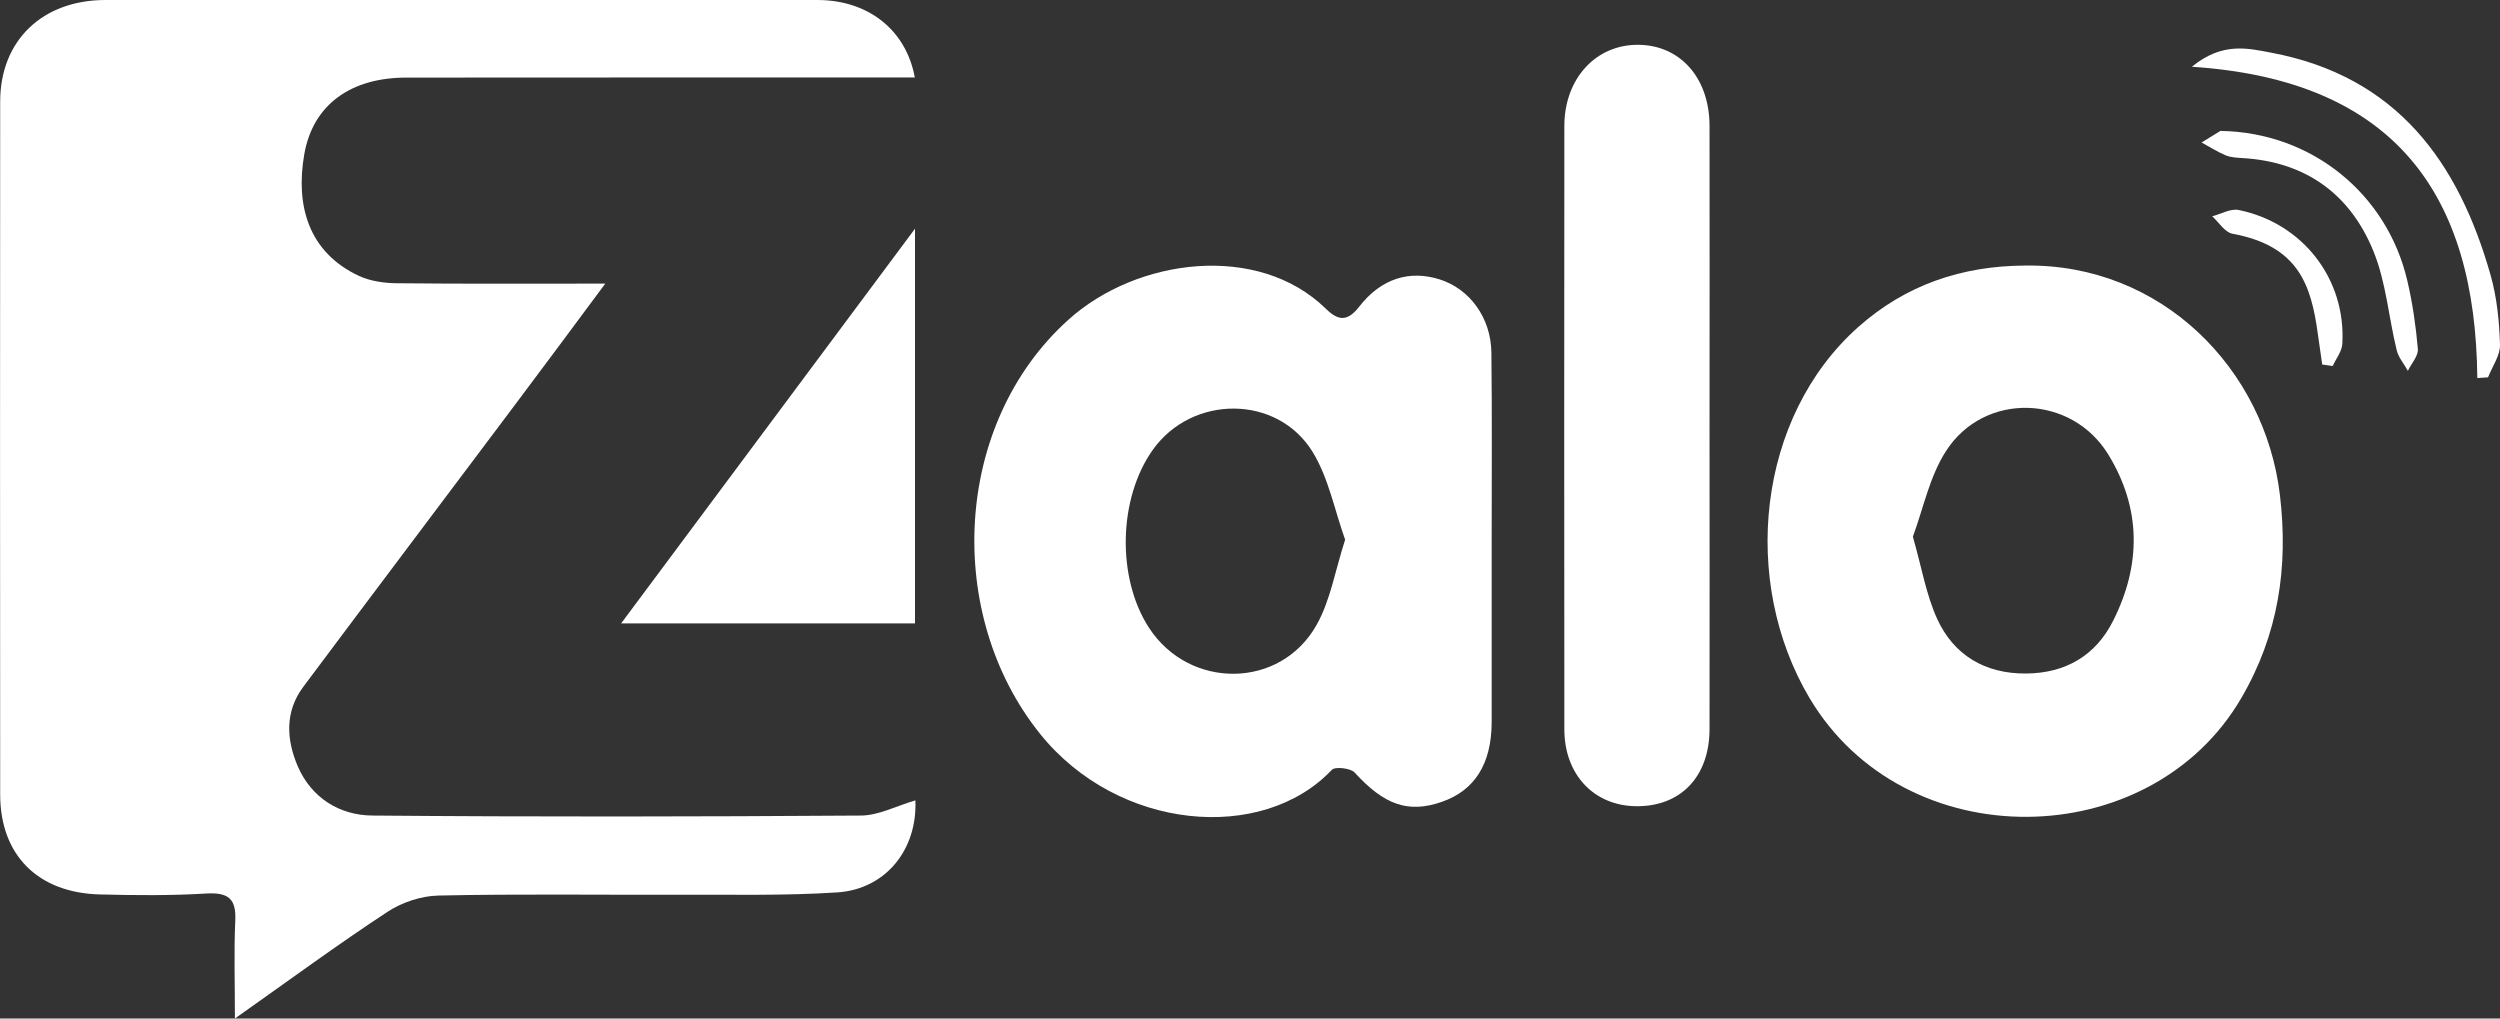
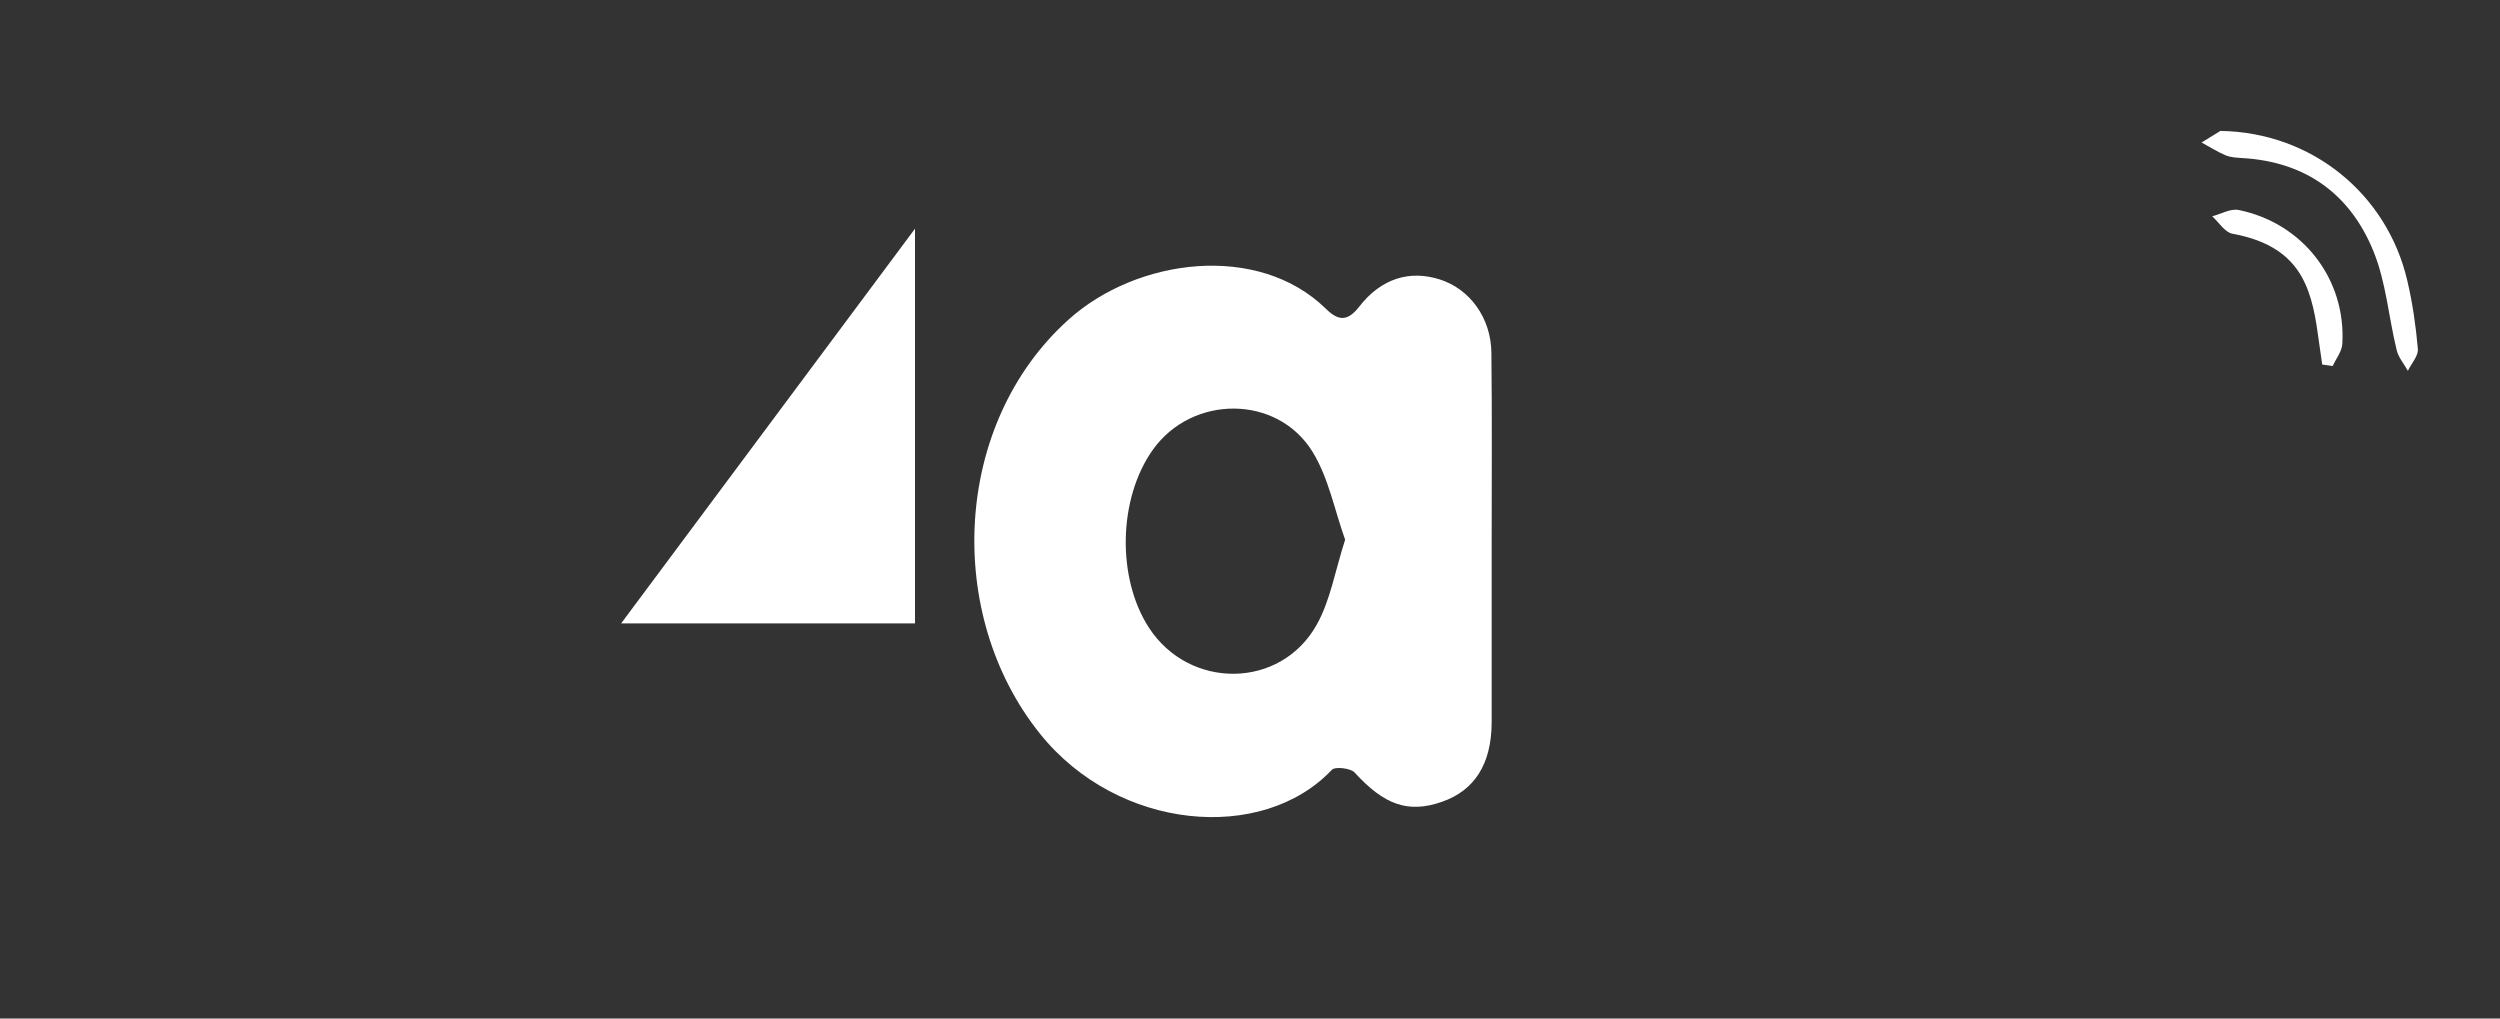
<svg xmlns="http://www.w3.org/2000/svg" width="27" height="11" viewBox="0 0 27 11" fill="none">
  <rect x="0" y="0" width="27" height="11" fill="#333333" stroke="none" />
-   <path d="M9.886 8.644C9.909 9.174 9.566 9.604 9.042 9.638C8.472 9.675 7.898 9.661 7.326 9.663C6.462 9.666 5.597 9.653 4.734 9.672C4.548 9.676 4.34 9.746 4.186 9.847C3.647 10.201 3.128 10.583 2.537 11C2.537 10.609 2.526 10.274 2.541 9.941C2.552 9.705 2.465 9.636 2.226 9.65C1.846 9.673 1.463 9.67 1.081 9.66C0.411 9.644 0.003 9.236 0.002 8.583C-0 6.087 0 3.591 0.002 1.095C0.003 0.436 0.459 -0 1.14 -0C3.702 -0.001 6.264 -0 8.826 0C9.386 0 9.788 0.332 9.88 0.837C8.053 0.837 6.22 0.836 4.388 0.838C3.792 0.838 3.38 1.127 3.286 1.667C3.19 2.22 3.331 2.726 3.879 2.981C4 3.036 4.148 3.058 4.283 3.059C5.015 3.067 5.747 3.063 6.537 3.063C6.19 3.53 5.871 3.961 5.549 4.389C4.792 5.399 4.031 6.406 3.276 7.417C3.072 7.689 3.094 7.995 3.218 8.281C3.364 8.614 3.664 8.806 4.024 8.808C5.782 8.823 7.54 8.82 9.298 8.808C9.489 8.807 9.678 8.705 9.886 8.644Z" fill="white" />
  <path d="M16.11 5.864C16.11 6.511 16.111 7.157 16.11 7.803C16.108 8.251 15.926 8.537 15.572 8.66C15.207 8.787 14.948 8.692 14.63 8.343C14.587 8.296 14.419 8.277 14.384 8.314C13.634 9.108 12.076 8.974 11.234 7.927C10.198 6.64 10.289 4.577 11.539 3.453C12.28 2.785 13.589 2.619 14.32 3.335C14.453 3.465 14.552 3.477 14.681 3.31C14.919 3.005 15.226 2.915 15.55 3.018C15.873 3.121 16.103 3.432 16.107 3.809C16.115 4.494 16.11 5.179 16.11 5.865V5.864ZM14.528 5.83C14.413 5.509 14.349 5.163 14.177 4.882C13.795 4.259 12.875 4.262 12.451 4.857C12.077 5.382 12.059 6.241 12.409 6.78C12.846 7.451 13.831 7.445 14.221 6.746C14.369 6.481 14.419 6.165 14.527 5.83H14.528Z" fill="white" />
-   <path d="M21.874 2.868C23.346 2.848 24.461 3.984 24.623 5.345C24.716 6.126 24.607 6.852 24.206 7.539C23.221 9.23 20.571 9.269 19.543 7.539C18.795 6.279 18.974 4.506 20.069 3.532C20.582 3.076 21.188 2.871 21.874 2.868ZM20.659 5.796C20.754 6.128 20.802 6.421 20.921 6.683C21.098 7.072 21.435 7.277 21.878 7.274C22.307 7.272 22.634 7.08 22.822 6.704C23.126 6.101 23.126 5.492 22.771 4.911C22.373 4.258 21.431 4.228 21.017 4.871C20.838 5.149 20.771 5.495 20.659 5.796V5.796Z" fill="white" />
-   <path d="M18.463 4.617C18.463 5.703 18.465 6.789 18.463 7.875C18.462 8.389 18.15 8.713 17.669 8.707C17.214 8.702 16.895 8.364 16.895 7.877C16.893 5.705 16.893 3.533 16.895 1.361C16.895 0.848 17.237 0.478 17.697 0.484C18.149 0.489 18.462 0.844 18.463 1.359C18.465 2.445 18.463 3.531 18.463 4.617H18.463Z" fill="white" />
-   <path d="M9.882 6.733H6.708C7.79 5.281 8.819 3.898 9.882 2.47V6.733Z" fill="white" />
-   <path d="M26.755 4.083C26.737 2.121 25.883 0.866 23.672 0.721C24.001 0.452 24.275 0.521 24.524 0.568C25.89 0.823 26.553 1.755 26.898 2.97C26.967 3.212 26.992 3.469 27 3.721C27.004 3.837 26.917 3.957 26.871 4.075C26.832 4.078 26.793 4.081 26.755 4.083Z" fill="white" />
+   <path d="M9.882 6.733H6.708C7.79 5.281 8.819 3.898 9.882 2.47Z" fill="white" />
  <path d="M23.982 1.414C24.971 1.429 25.778 2.097 25.997 3.023C26.055 3.267 26.091 3.519 26.113 3.769C26.119 3.844 26.043 3.926 26.005 4.005C25.964 3.93 25.903 3.861 25.884 3.781C25.797 3.425 25.77 3.048 25.633 2.713C25.386 2.105 24.91 1.746 24.215 1.707C24.155 1.703 24.091 1.7 24.038 1.678C23.948 1.64 23.864 1.586 23.777 1.539C23.867 1.484 23.957 1.428 23.982 1.413L23.982 1.414Z" fill="white" />
  <path d="M25.08 3.937C25.064 3.828 25.048 3.718 25.033 3.609C24.96 3.068 24.818 2.655 24.11 2.524C24.028 2.509 23.964 2.401 23.892 2.336C23.988 2.311 24.091 2.25 24.178 2.268C24.872 2.41 25.339 3.016 25.297 3.715C25.292 3.796 25.229 3.874 25.193 3.953L25.08 3.937V3.937Z" fill="white" />
</svg>